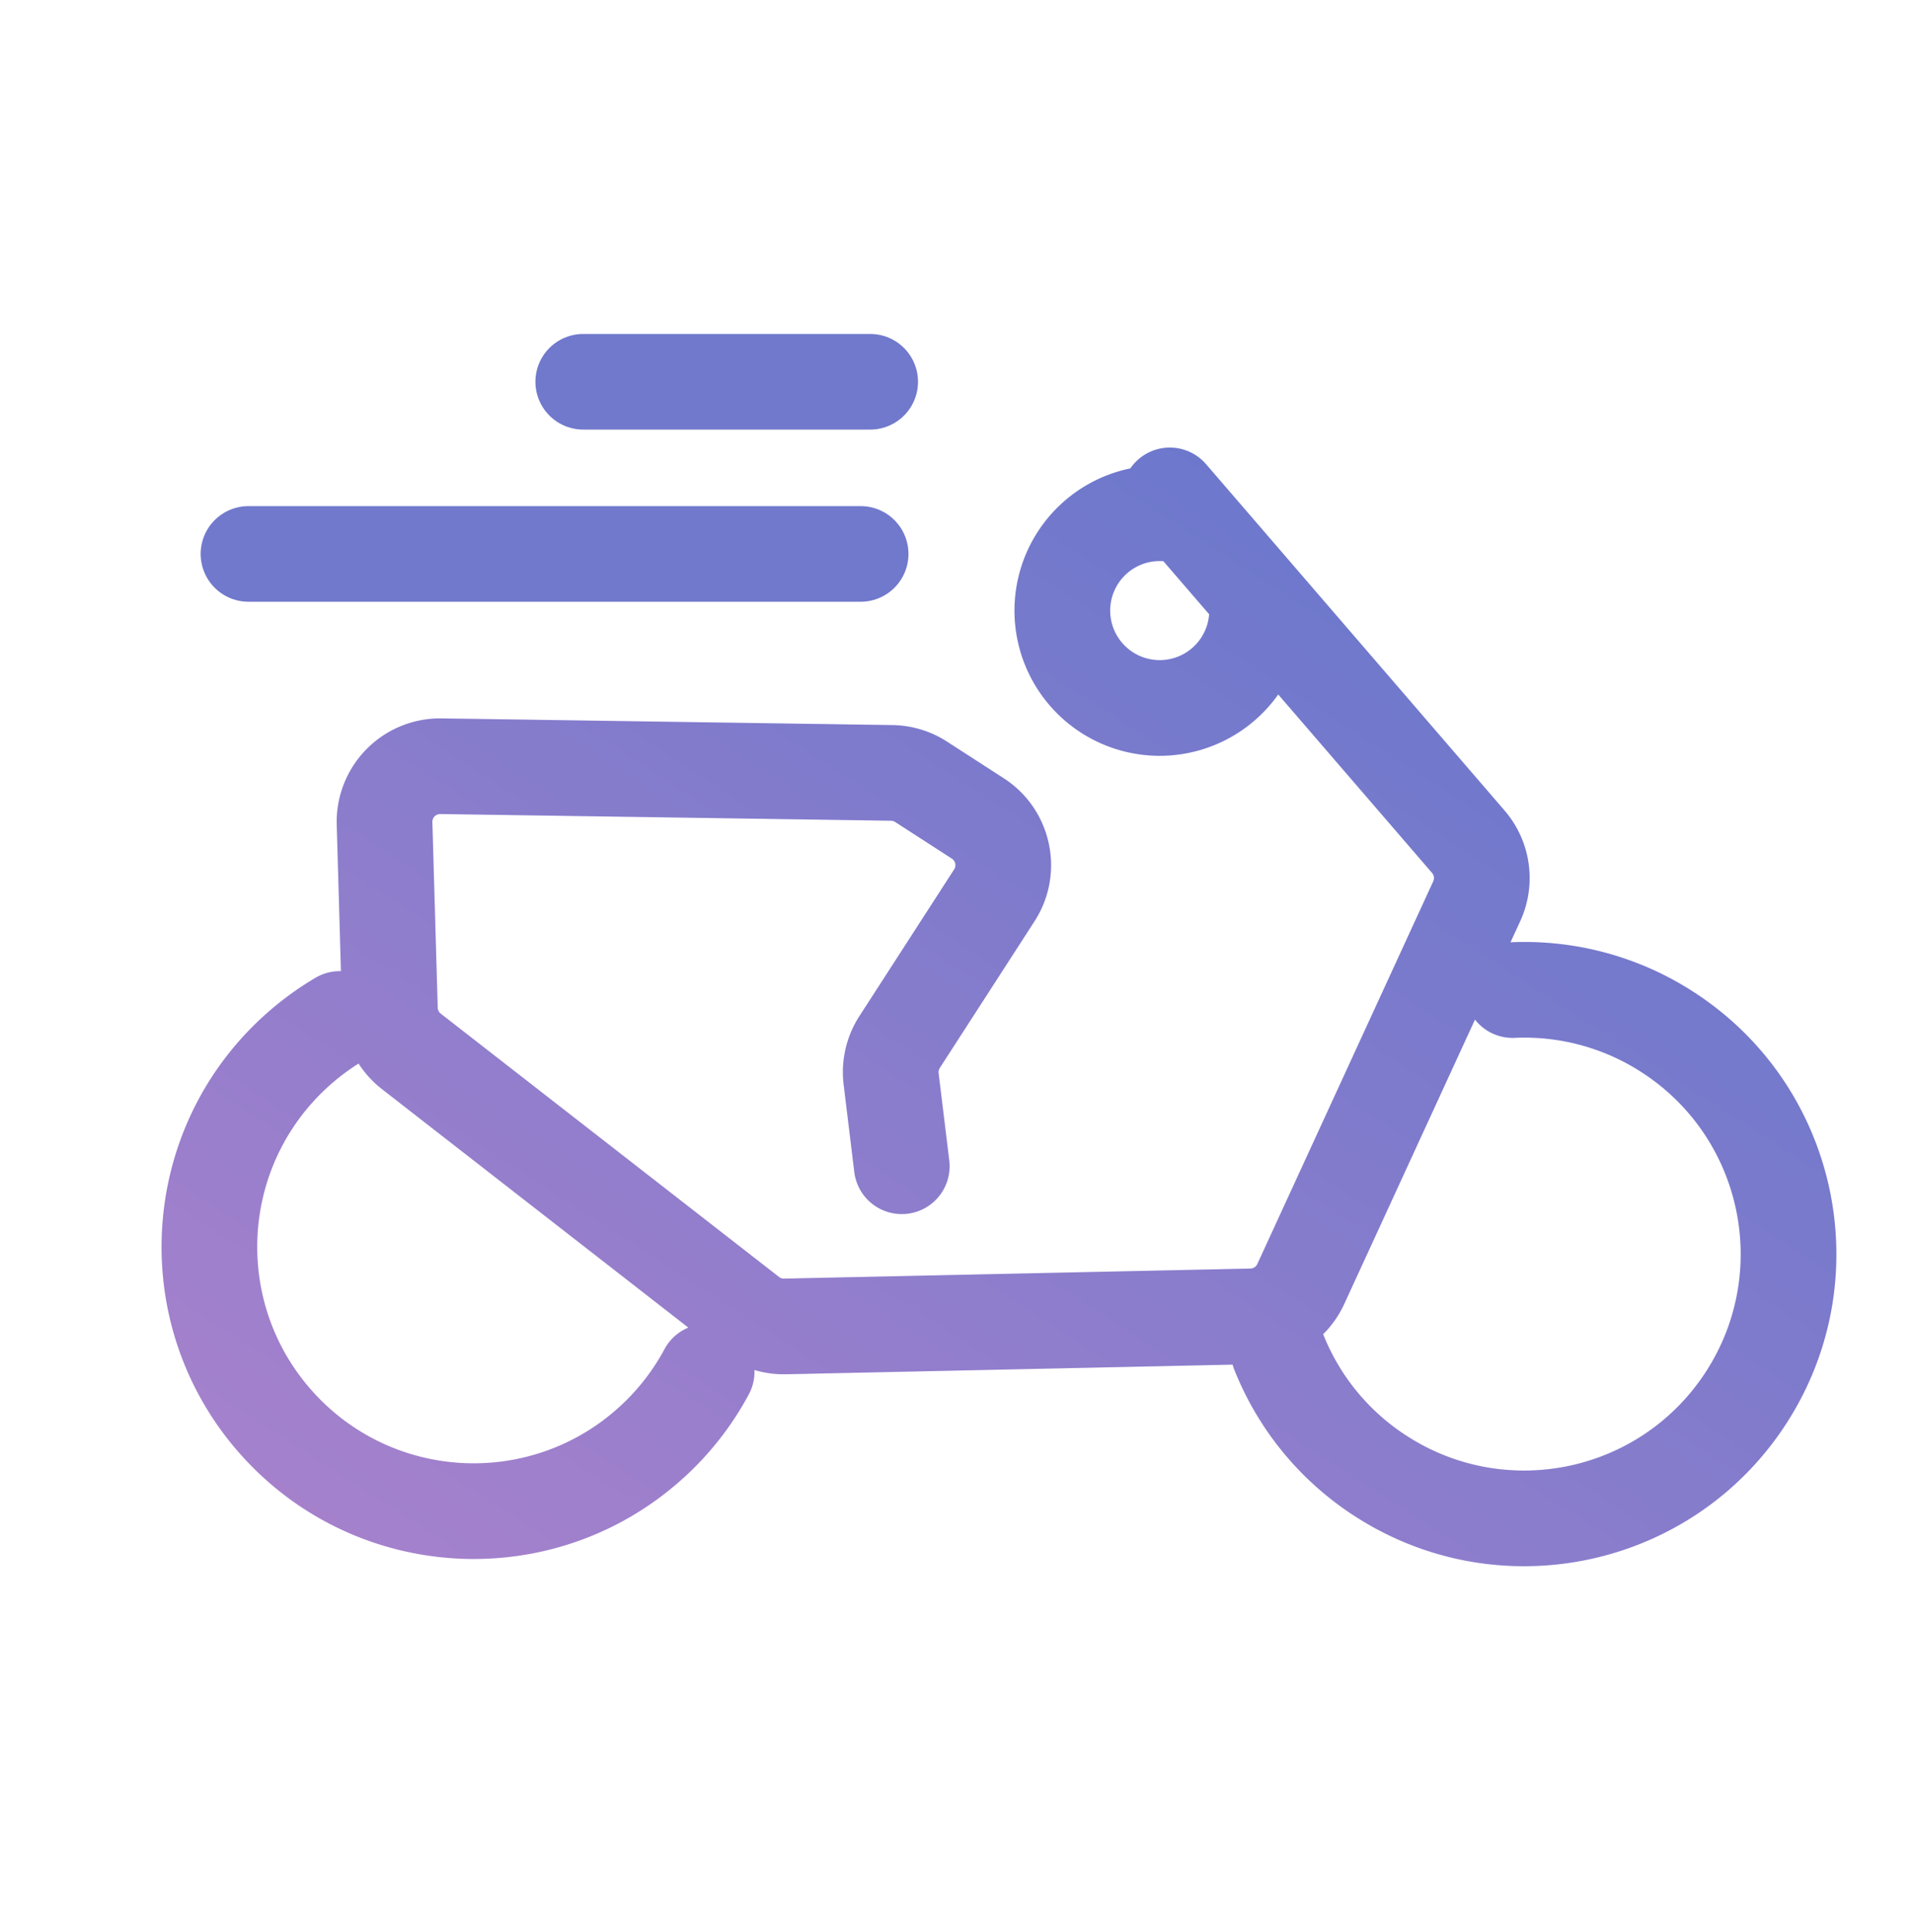
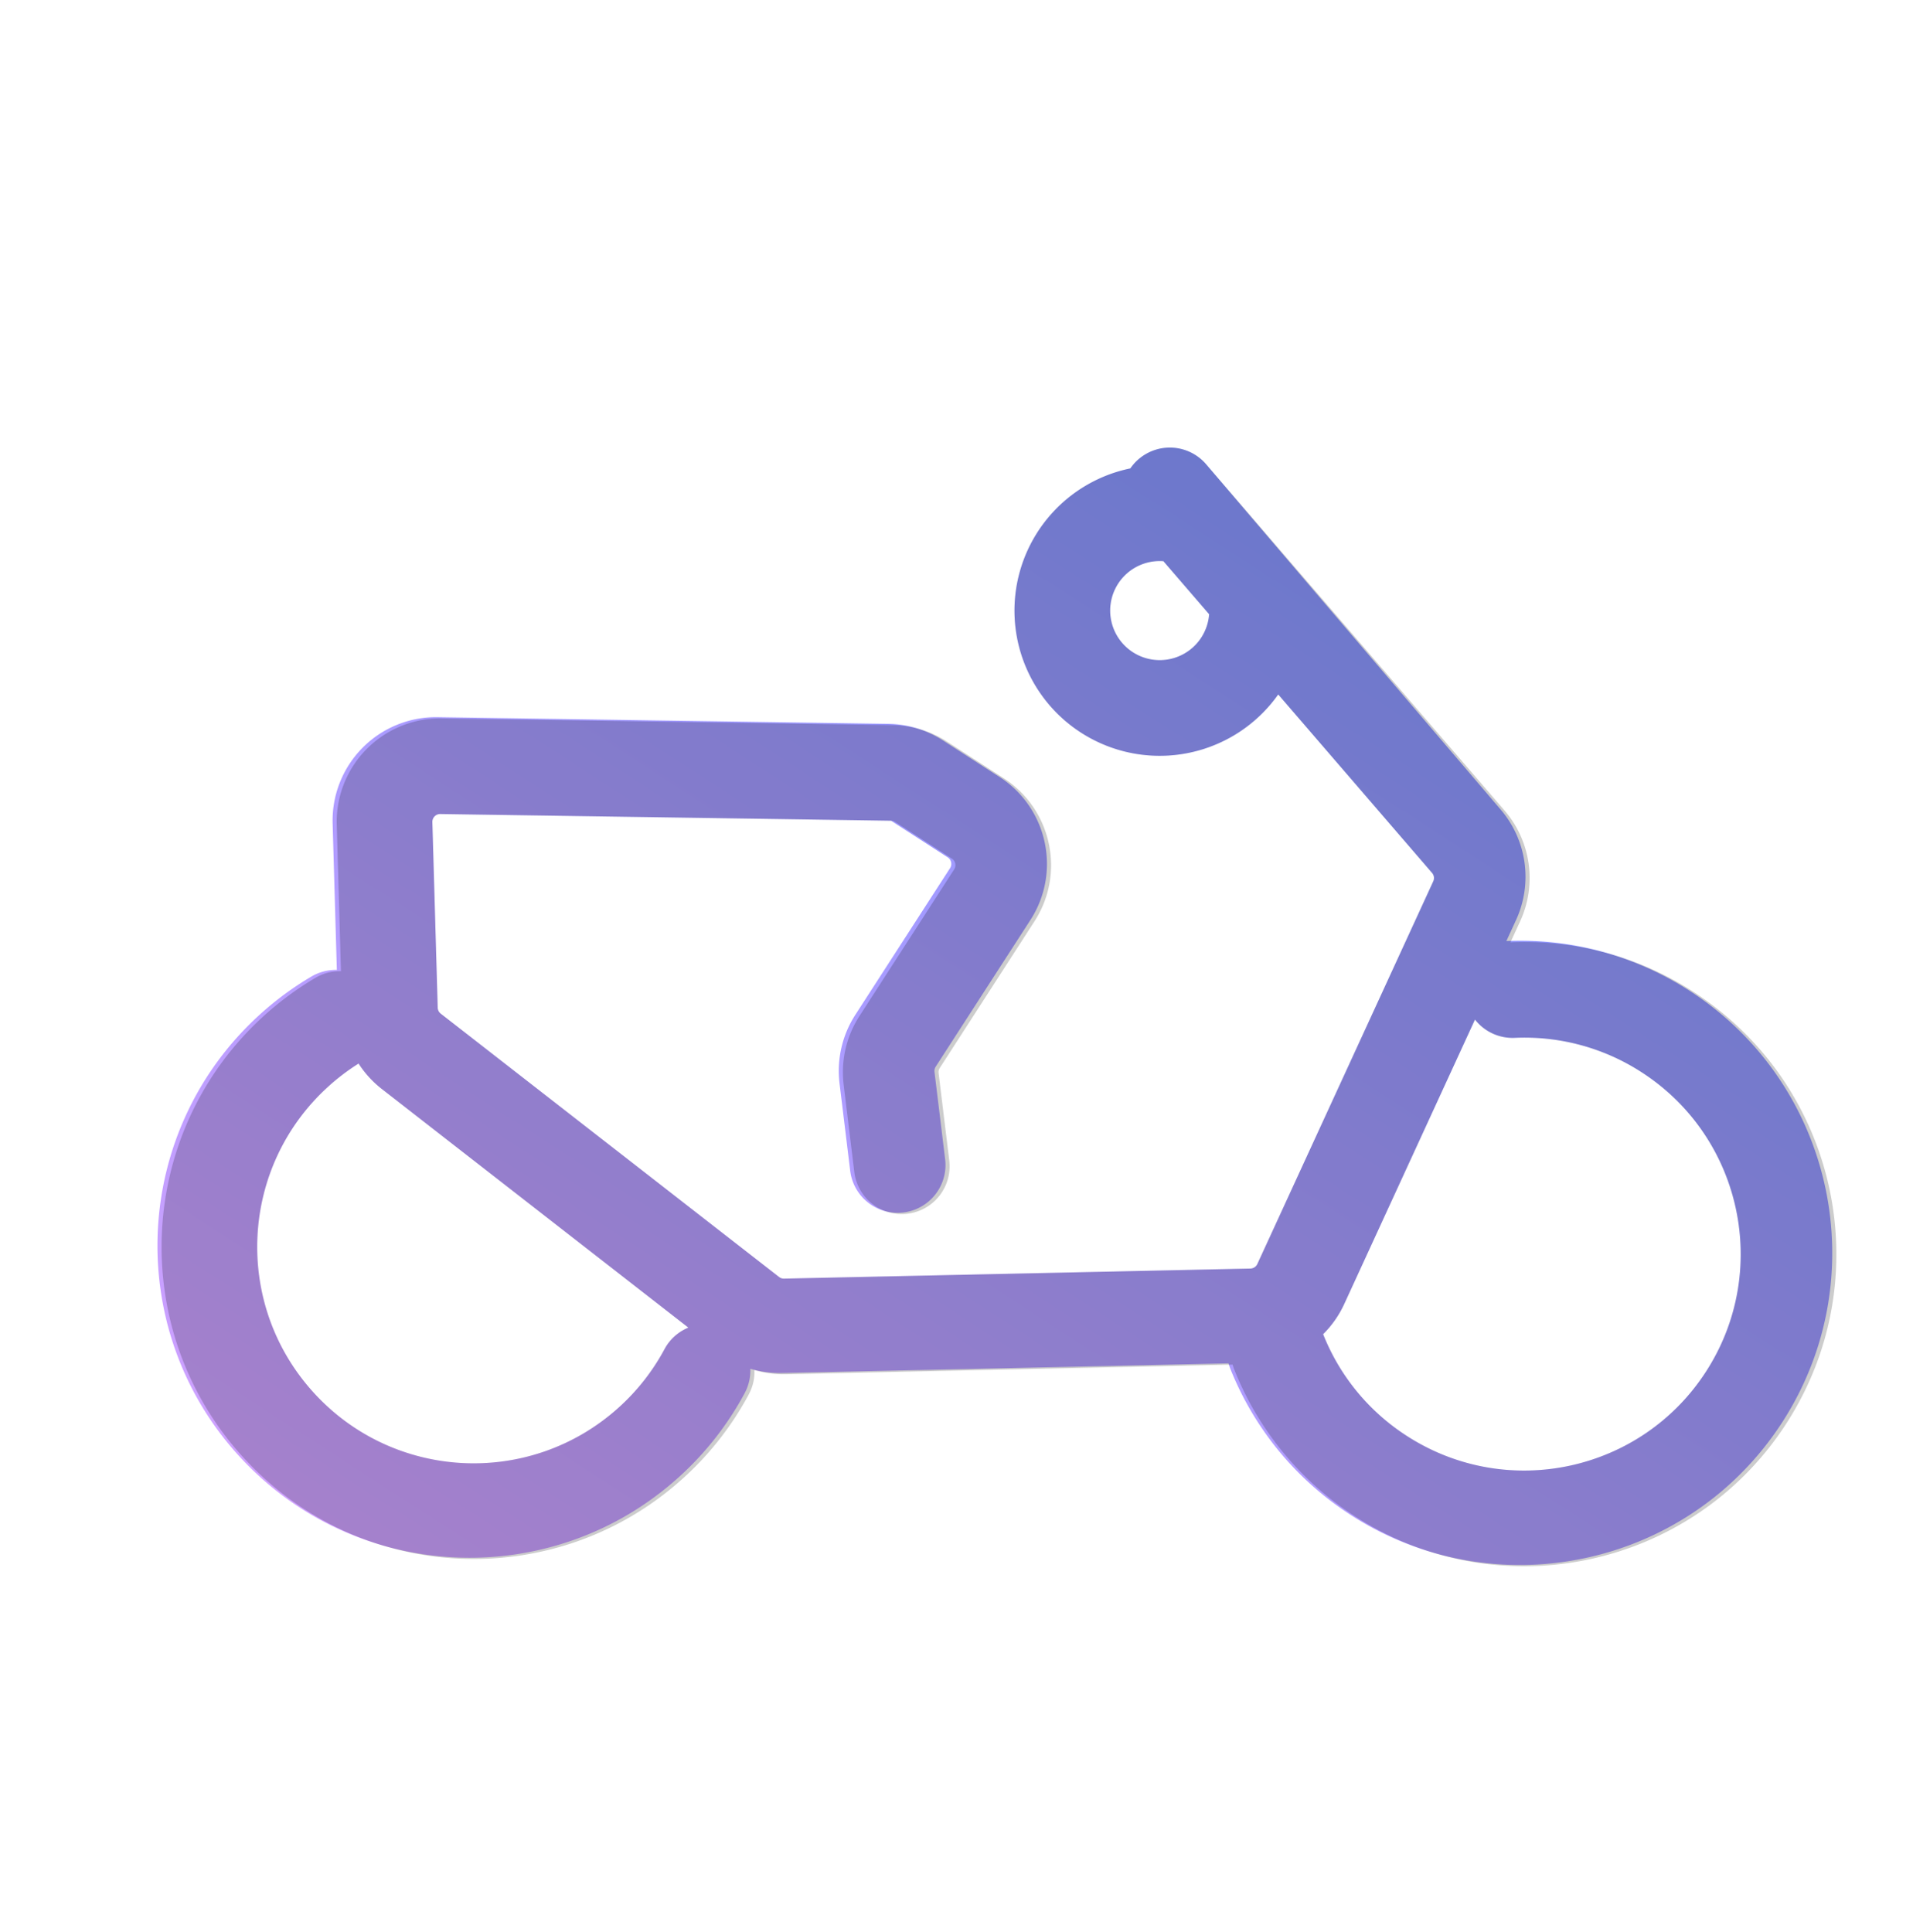
<svg xmlns="http://www.w3.org/2000/svg" width="100" height="101" fill="none" viewBox="0 0 100 101">
  <g clip-path="url(#a)">
-     <path fill="url(#b)" fill-rule="evenodd" d="M63.046 24.267a2.5 2.5 0 0 0-3.958.221 7.59 7.59 0 1 0 7.73 11.816l8.043 9.331a.409.409 0 0 1 .061.438L65.726 66.08a.408.408 0 0 1-.362.237l-24.38.526a.407.407 0 0 1-.26-.086L23.038 52.991a.409.409 0 0 1-.157-.31l-.28-9.706a.408.408 0 0 1 .414-.42l23.562.35a.408.408 0 0 1 .215.065l2.964 1.915c.19.122.244.375.122.564l-4.951 7.667a5.409 5.409 0 0 0-.826 3.588l.56 4.592a2.5 2.5 0 0 0 4.963-.605l-.56-4.592a.408.408 0 0 1 .063-.27l4.951-7.667c1.62-2.51.9-5.857-1.609-7.477l-2.964-1.915a5.408 5.408 0 0 0-2.854-.864l-23.562-.35a5.408 5.408 0 0 0-5.486 5.564l.22 7.65c-.451-.01-.911.1-1.329.346a16.37 16.37 0 0 0-2.68 1.972c-6.681 6.046-7.196 16.363-1.15 23.043 6.045 6.681 16.362 7.196 23.043 1.15a16.29 16.29 0 0 0 3.435-4.386c.217-.406.312-.845.295-1.274a5.41 5.41 0 0 0 1.654.222l23.343-.504c.025.091.055.182.091.271a16.252 16.252 0 0 0 6.302 7.656c7.569 4.888 17.667 2.715 22.556-4.854 4.888-7.569 2.715-17.667-4.854-22.556a16.251 16.251 0 0 0-9.57-2.595l.506-1.1a5.408 5.408 0 0 0-.817-5.79L63.046 24.267Zm.16 7.844-2.391-2.774h-.002a2.59 2.59 0 1 0 2.393 2.775ZM17.168 56.795c.5-.452 1.027-.85 1.576-1.195.325.505.737.958 1.223 1.336l16.016 12.468a2.49 2.49 0 0 0-1.248 1.129 11.29 11.29 0 0 1-2.383 3.04c-4.633 4.194-11.788 3.837-15.981-.797-4.193-4.633-3.836-11.788.797-15.98Zm59.935-3.494-6.834 14.868a5.4 5.4 0 0 1-1.104 1.58l.005.01a11.252 11.252 0 0 0 4.37 5.307c5.248 3.39 12.252 1.883 15.642-3.366 3.39-5.25 1.883-12.253-3.366-15.644a11.25 11.25 0 0 0-6.633-1.8 2.497 2.497 0 0 1-2.08-.955Z" clip-rule="evenodd" />
+     <path fill="url(#b)" fill-rule="evenodd" d="M63.046 24.267a2.5 2.5 0 0 0-3.958.221 7.59 7.59 0 1 0 7.73 11.816l8.043 9.331a.409.409 0 0 1 .061.438L65.726 66.08a.408.408 0 0 1-.362.237l-24.38.526a.407.407 0 0 1-.26-.086L23.038 52.991a.409.409 0 0 1-.157-.31l-.28-9.706a.408.408 0 0 1 .414-.42l23.562.35l2.964 1.915c.19.122.244.375.122.564l-4.951 7.667a5.409 5.409 0 0 0-.826 3.588l.56 4.592a2.5 2.5 0 0 0 4.963-.605l-.56-4.592a.408.408 0 0 1 .063-.27l4.951-7.667c1.62-2.51.9-5.857-1.609-7.477l-2.964-1.915a5.408 5.408 0 0 0-2.854-.864l-23.562-.35a5.408 5.408 0 0 0-5.486 5.564l.22 7.65c-.451-.01-.911.1-1.329.346a16.37 16.37 0 0 0-2.68 1.972c-6.681 6.046-7.196 16.363-1.15 23.043 6.045 6.681 16.362 7.196 23.043 1.15a16.29 16.29 0 0 0 3.435-4.386c.217-.406.312-.845.295-1.274a5.41 5.41 0 0 0 1.654.222l23.343-.504c.025.091.055.182.091.271a16.252 16.252 0 0 0 6.302 7.656c7.569 4.888 17.667 2.715 22.556-4.854 4.888-7.569 2.715-17.667-4.854-22.556a16.251 16.251 0 0 0-9.57-2.595l.506-1.1a5.408 5.408 0 0 0-.817-5.79L63.046 24.267Zm.16 7.844-2.391-2.774h-.002a2.59 2.59 0 1 0 2.393 2.775ZM17.168 56.795c.5-.452 1.027-.85 1.576-1.195.325.505.737.958 1.223 1.336l16.016 12.468a2.49 2.49 0 0 0-1.248 1.129 11.29 11.29 0 0 1-2.383 3.04c-4.633 4.194-11.788 3.837-15.981-.797-4.193-4.633-3.836-11.788.797-15.98Zm59.935-3.494-6.834 14.868a5.4 5.4 0 0 1-1.104 1.58l.005.01a11.252 11.252 0 0 0 4.37 5.307c5.248 3.39 12.252 1.883 15.642-3.366 3.39-5.25 1.883-12.253-3.366-15.644a11.25 11.25 0 0 0-6.633-1.8 2.497 2.497 0 0 1-2.08-.955Z" clip-rule="evenodd" />
    <path fill="#000" fill-opacity=".2" fill-rule="evenodd" d="M63.046 24.267a2.5 2.5 0 0 0-3.958.221 7.59 7.59 0 1 0 7.73 11.816l8.043 9.331a.409.409 0 0 1 .061.438L65.726 66.08a.408.408 0 0 1-.362.237l-24.38.526a.407.407 0 0 1-.26-.086L23.038 52.991a.409.409 0 0 1-.157-.31l-.28-9.706a.408.408 0 0 1 .414-.42l23.562.35a.408.408 0 0 1 .215.065l2.964 1.915c.19.122.244.375.122.564l-4.951 7.667a5.409 5.409 0 0 0-.826 3.588l.56 4.592a2.5 2.5 0 0 0 4.963-.605l-.56-4.592a.408.408 0 0 1 .063-.27l4.951-7.667c1.62-2.51.9-5.857-1.609-7.477l-2.964-1.915a5.408 5.408 0 0 0-2.854-.864l-23.562-.35a5.408 5.408 0 0 0-5.486 5.564l.22 7.65c-.451-.01-.911.1-1.329.346a16.37 16.37 0 0 0-2.68 1.972c-6.681 6.046-7.196 16.363-1.15 23.043 6.045 6.681 16.362 7.196 23.043 1.15a16.29 16.29 0 0 0 3.435-4.386c.217-.406.312-.845.295-1.274a5.41 5.41 0 0 0 1.654.222l23.343-.504c.025.091.055.182.091.271a16.252 16.252 0 0 0 6.302 7.656c7.569 4.888 17.667 2.715 22.556-4.854 4.888-7.569 2.715-17.667-4.854-22.556a16.251 16.251 0 0 0-9.57-2.595l.506-1.1a5.408 5.408 0 0 0-.817-5.79L63.046 24.267Zm.16 7.844-2.391-2.774h-.002a2.59 2.59 0 1 0 2.393 2.775ZM17.168 56.795c.5-.452 1.027-.85 1.576-1.195.325.505.737.958 1.223 1.336l16.016 12.468a2.49 2.49 0 0 0-1.248 1.129 11.29 11.29 0 0 1-2.383 3.04c-4.633 4.194-11.788 3.837-15.981-.797-4.193-4.633-3.836-11.788.797-15.98Zm59.935-3.494-6.834 14.868a5.4 5.4 0 0 1-1.104 1.58l.005.01a11.252 11.252 0 0 0 4.37 5.307c5.248 3.39 12.252 1.883 15.642-3.366 3.39-5.25 1.883-12.253-3.366-15.644a11.25 11.25 0 0 0-6.633-1.8 2.497 2.497 0 0 1-2.08-.955Z" clip-rule="evenodd" />
-     <path stroke="#7179CC" stroke-linecap="round" stroke-width="5" d="M12.989 28.958h32m-14.501-9h15" />
  </g>
  <defs>
    <linearGradient id="b" x1="73.094" x2="34.268" y1="30.635" y2="90.751" gradientUnits="userSpaceOnUse">
      <stop stop-color="#8896FF" />
      <stop offset="1" stop-color="#CEA1FF" />
    </linearGradient>
    <clipPath id="a">
      <path fill="#fff" d="M0 .503h100v100H0z" />
    </clipPath>
  </defs>
</svg>